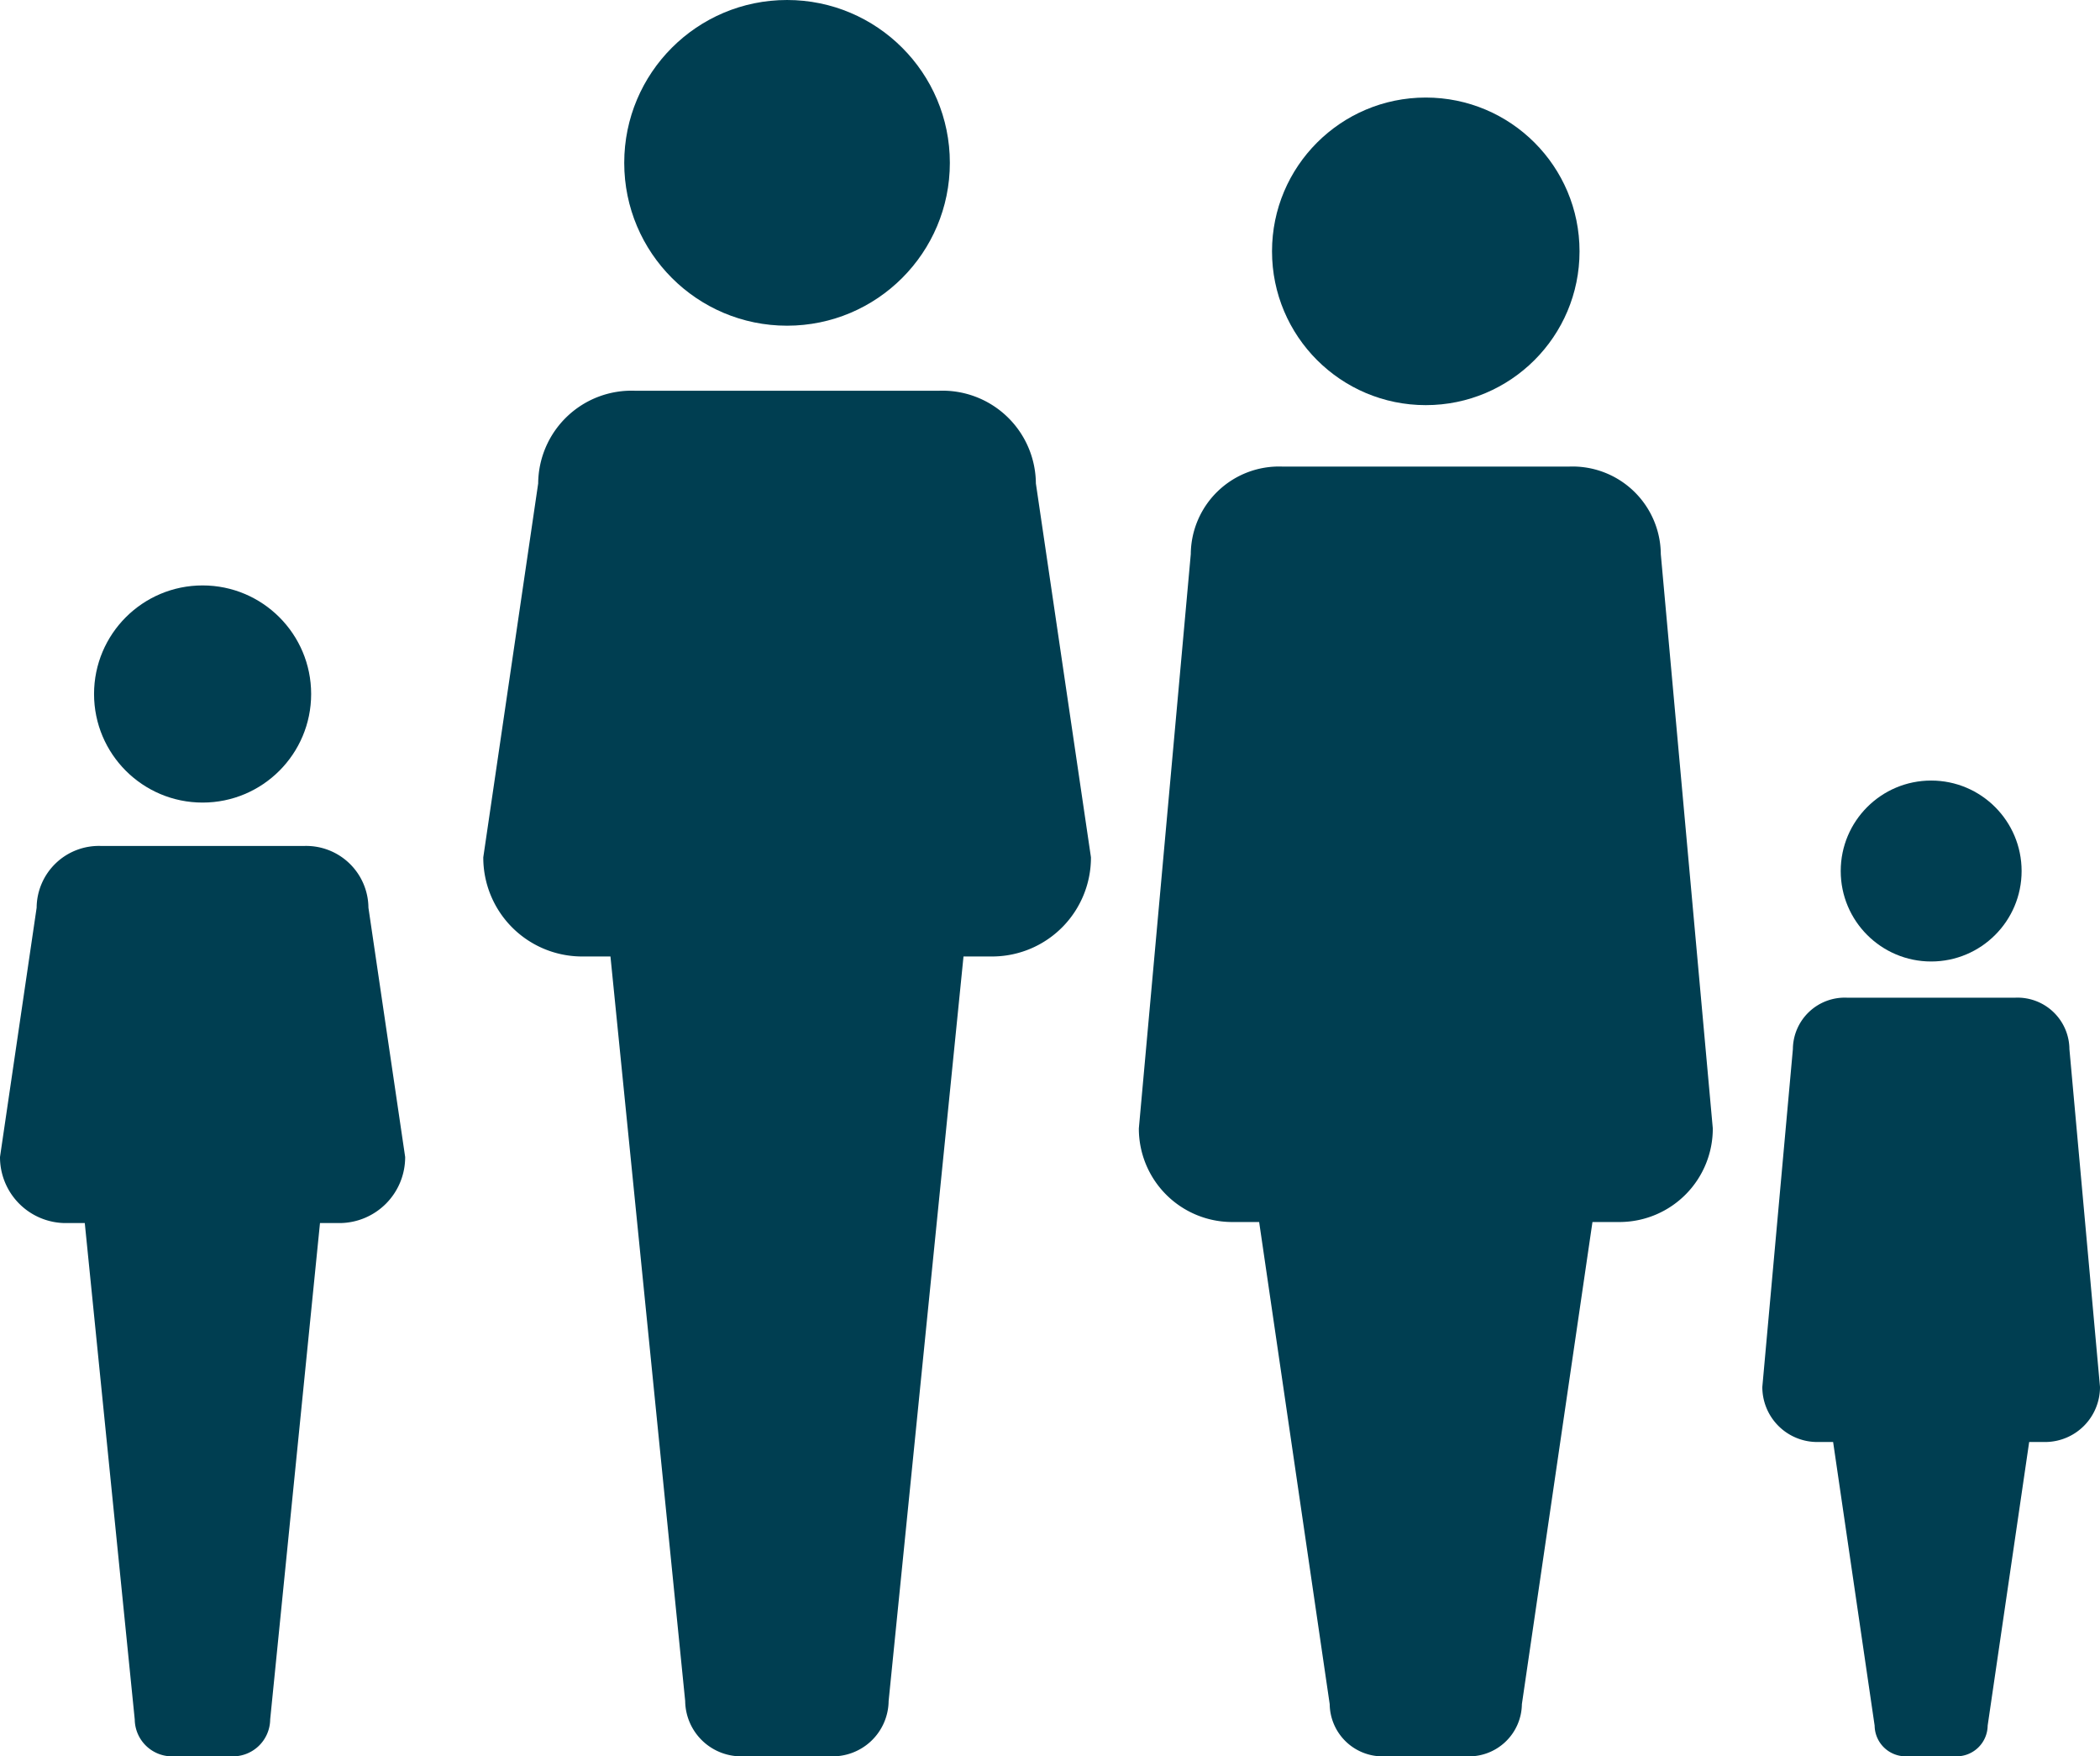
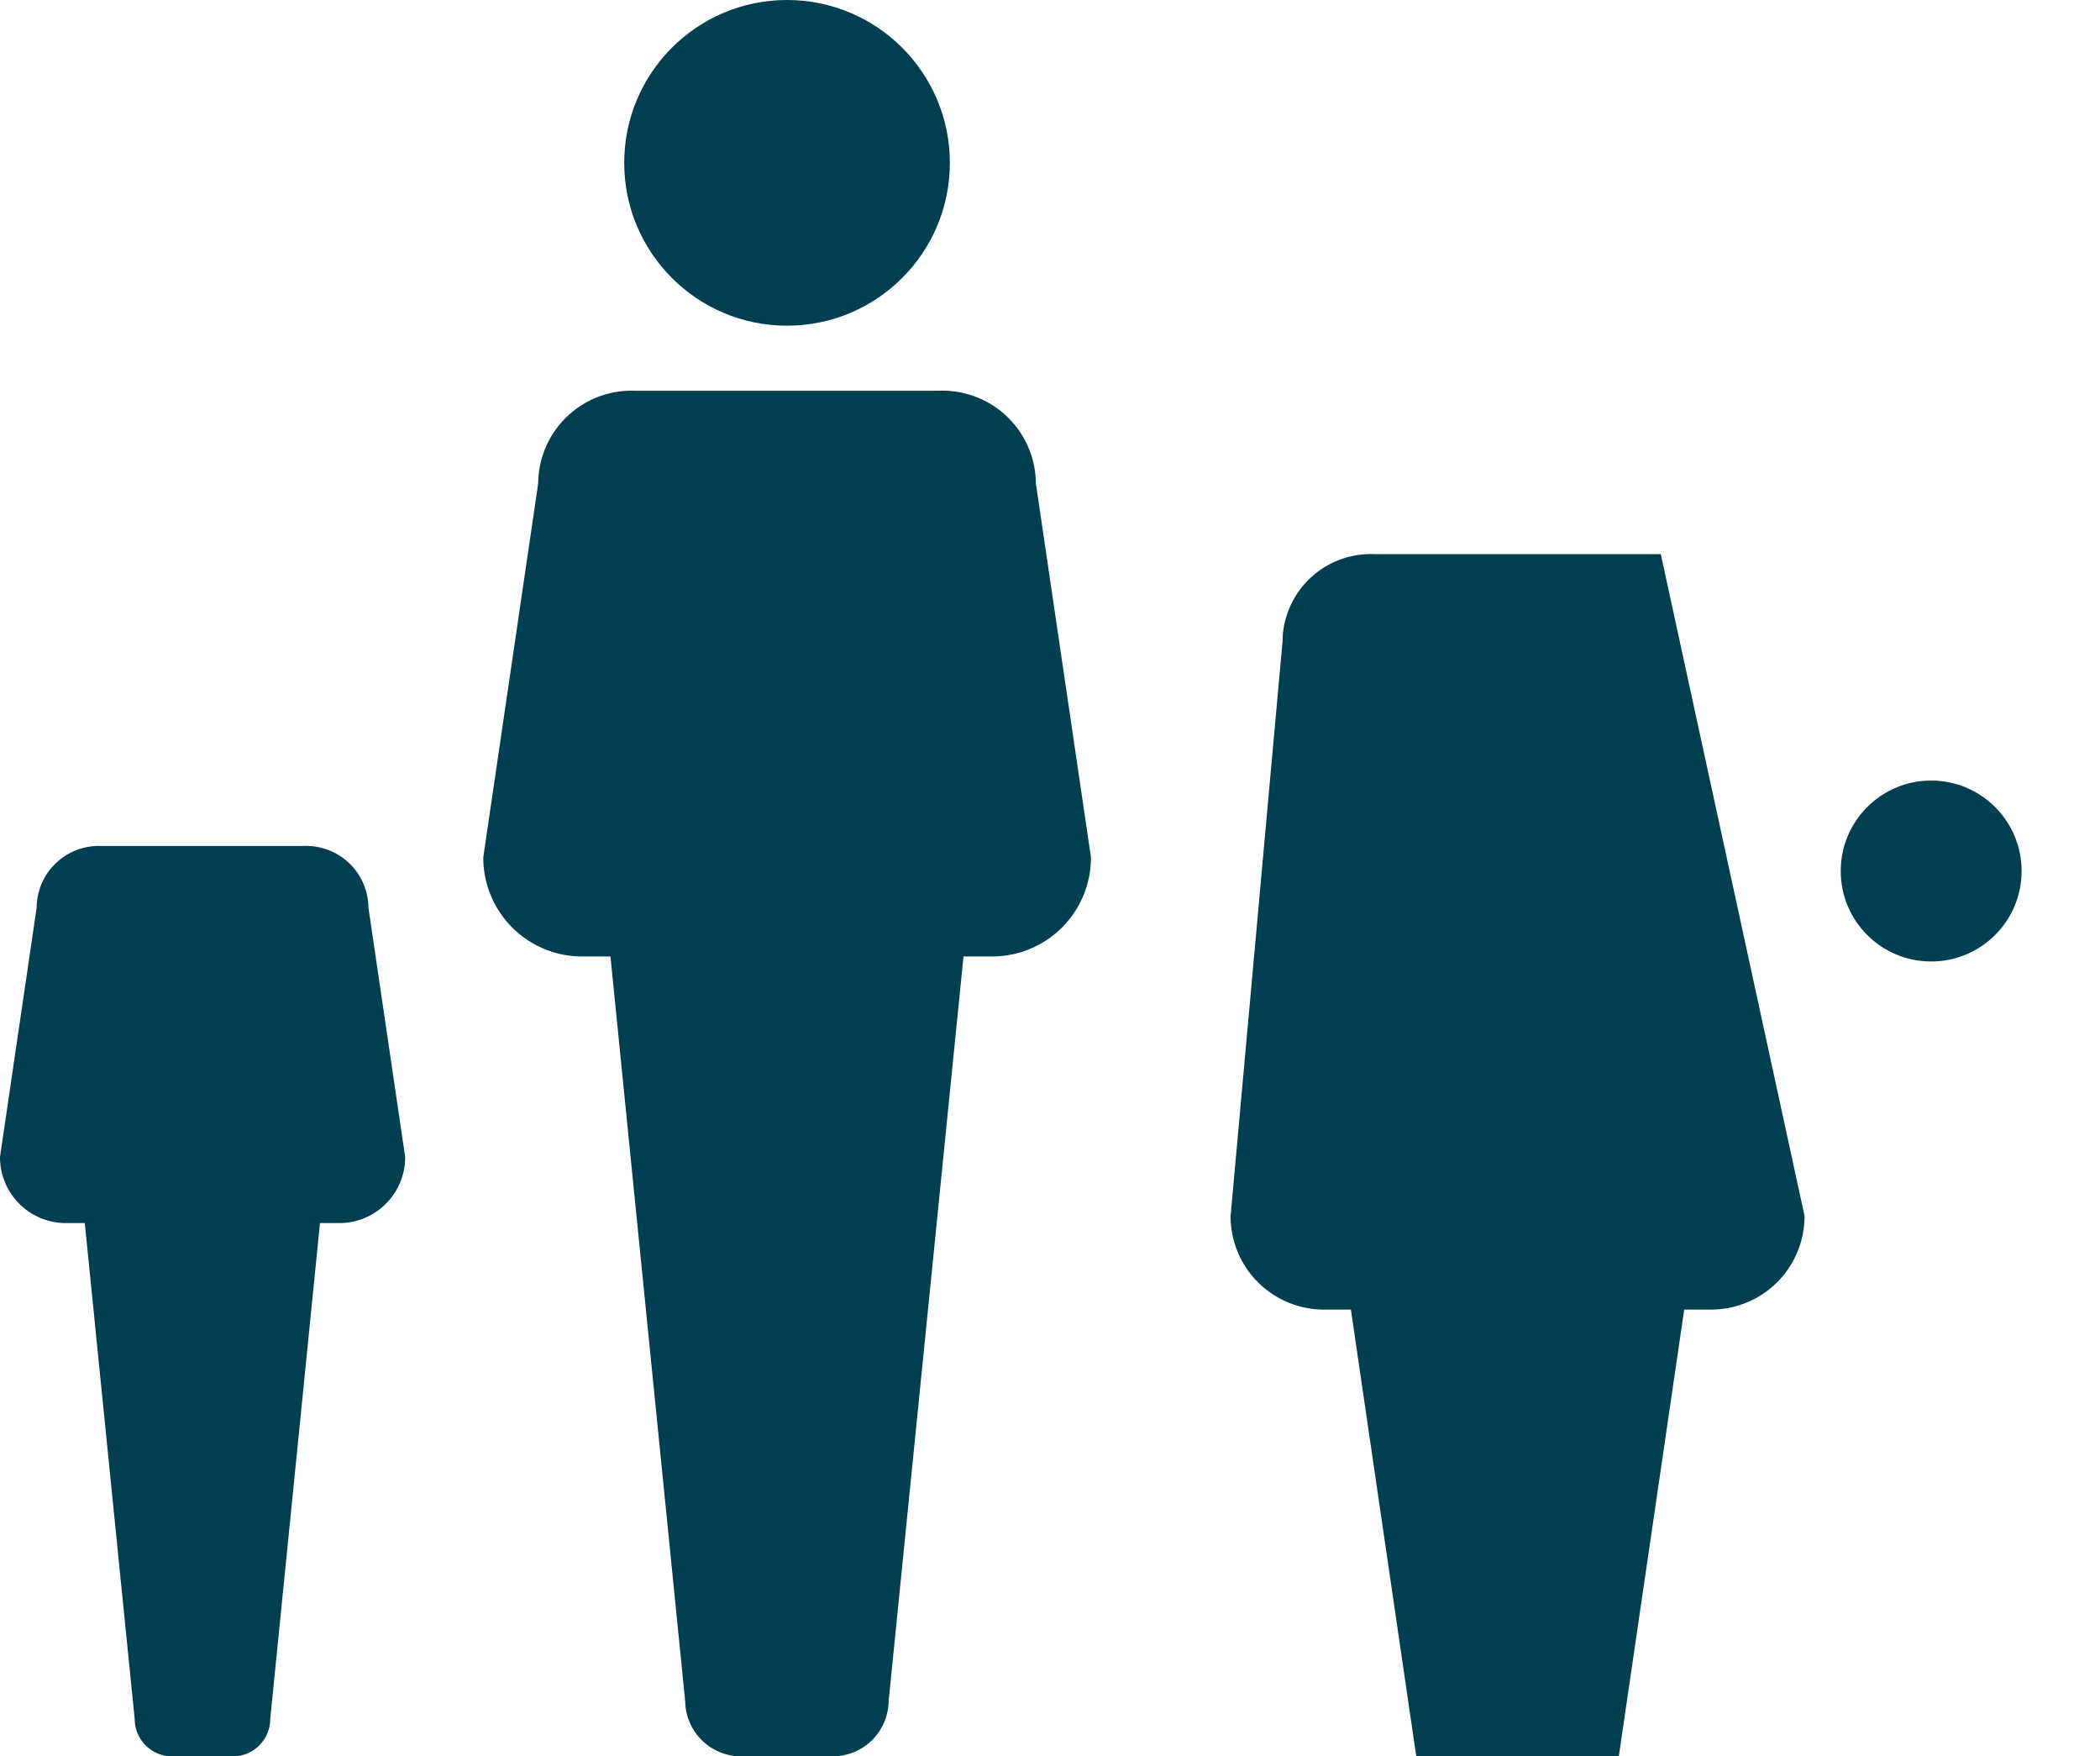
<svg xmlns="http://www.w3.org/2000/svg" height="57.99" viewBox="0 0 69.355 57.99" width="69.355">
  <g fill="#003e51">
    <path d="m43.45 32.542a3.085 3.085 0 0 0 -3.209-3.06h-10.021a3.084 3.084 0 0 0 -3.207 3.06l-1.813 12.345a3.265 3.265 0 0 0 3.2 3.274h1l2.468 24.585a1.848 1.848 0 0 0 1.955 1.823h2.809a1.848 1.848 0 0 0 1.955-1.823l2.473-24.585h1a3.266 3.266 0 0 0 3.209-3.274z" transform="translate(-9.239 -16.58)" />
    <circle cx="25.993" cy="5.377" r="5.377" />
-     <path d="m70.023 35.563a2.915 2.915 0 0 0 -3.03-2.891h-9.465a2.914 2.914 0 0 0 -3.028 2.891l-1.715 18.96a3.083 3.083 0 0 0 3.029 3.092h.944l2.33 15.92a1.746 1.746 0 0 0 1.848 1.721h2.652a1.746 1.746 0 0 0 1.847-1.721l2.331-15.92h.944a3.084 3.084 0 0 0 3.03-3.092z" transform="translate(-15.173 -17.266)" />
-     <circle cx="47.088" cy="8.299" r="5.078" />
+     <path d="m70.023 35.563h-9.465a2.914 2.914 0 0 0 -3.028 2.891l-1.715 18.96a3.083 3.083 0 0 0 3.029 3.092h.944l2.33 15.92a1.746 1.746 0 0 0 1.848 1.721h2.652a1.746 1.746 0 0 0 1.847-1.721l2.331-15.92h.944a3.084 3.084 0 0 0 3.03-3.092z" transform="translate(-15.173 -17.266)" />
    <path d="m17.034 50.669a2.056 2.056 0 0 0 -2.134-2.038h-6.686a2.055 2.055 0 0 0 -2.138 2.038l-1.21 8.231a2.176 2.176 0 0 0 2.134 2.182h.666l1.65 16.391a1.233 1.233 0 0 0 1.3 1.216h1.873a1.232 1.232 0 0 0 1.3-1.216l1.645-16.391h.667a2.176 2.176 0 0 0 2.146-2.182z" transform="translate(-4.866 -20.698)" />
-     <circle cx="6.691" cy="22.915" r="3.585" />
-     <path d="m89.161 56.713a1.714 1.714 0 0 0 -1.783-1.7h-5.568a1.714 1.714 0 0 0 -1.782 1.7l-1.009 11.152a1.815 1.815 0 0 0 1.781 1.819h.557l1.371 9.364a1.026 1.026 0 0 0 1.086 1.013h1.56a1.027 1.027 0 0 0 1.087-1.013l1.371-9.364h.556a1.815 1.815 0 0 0 1.783-1.819z" transform="translate(-20.816 -22.071)" />
    <circle cx="63.779" cy="28.76" r="2.987" />
  </g>
</svg>